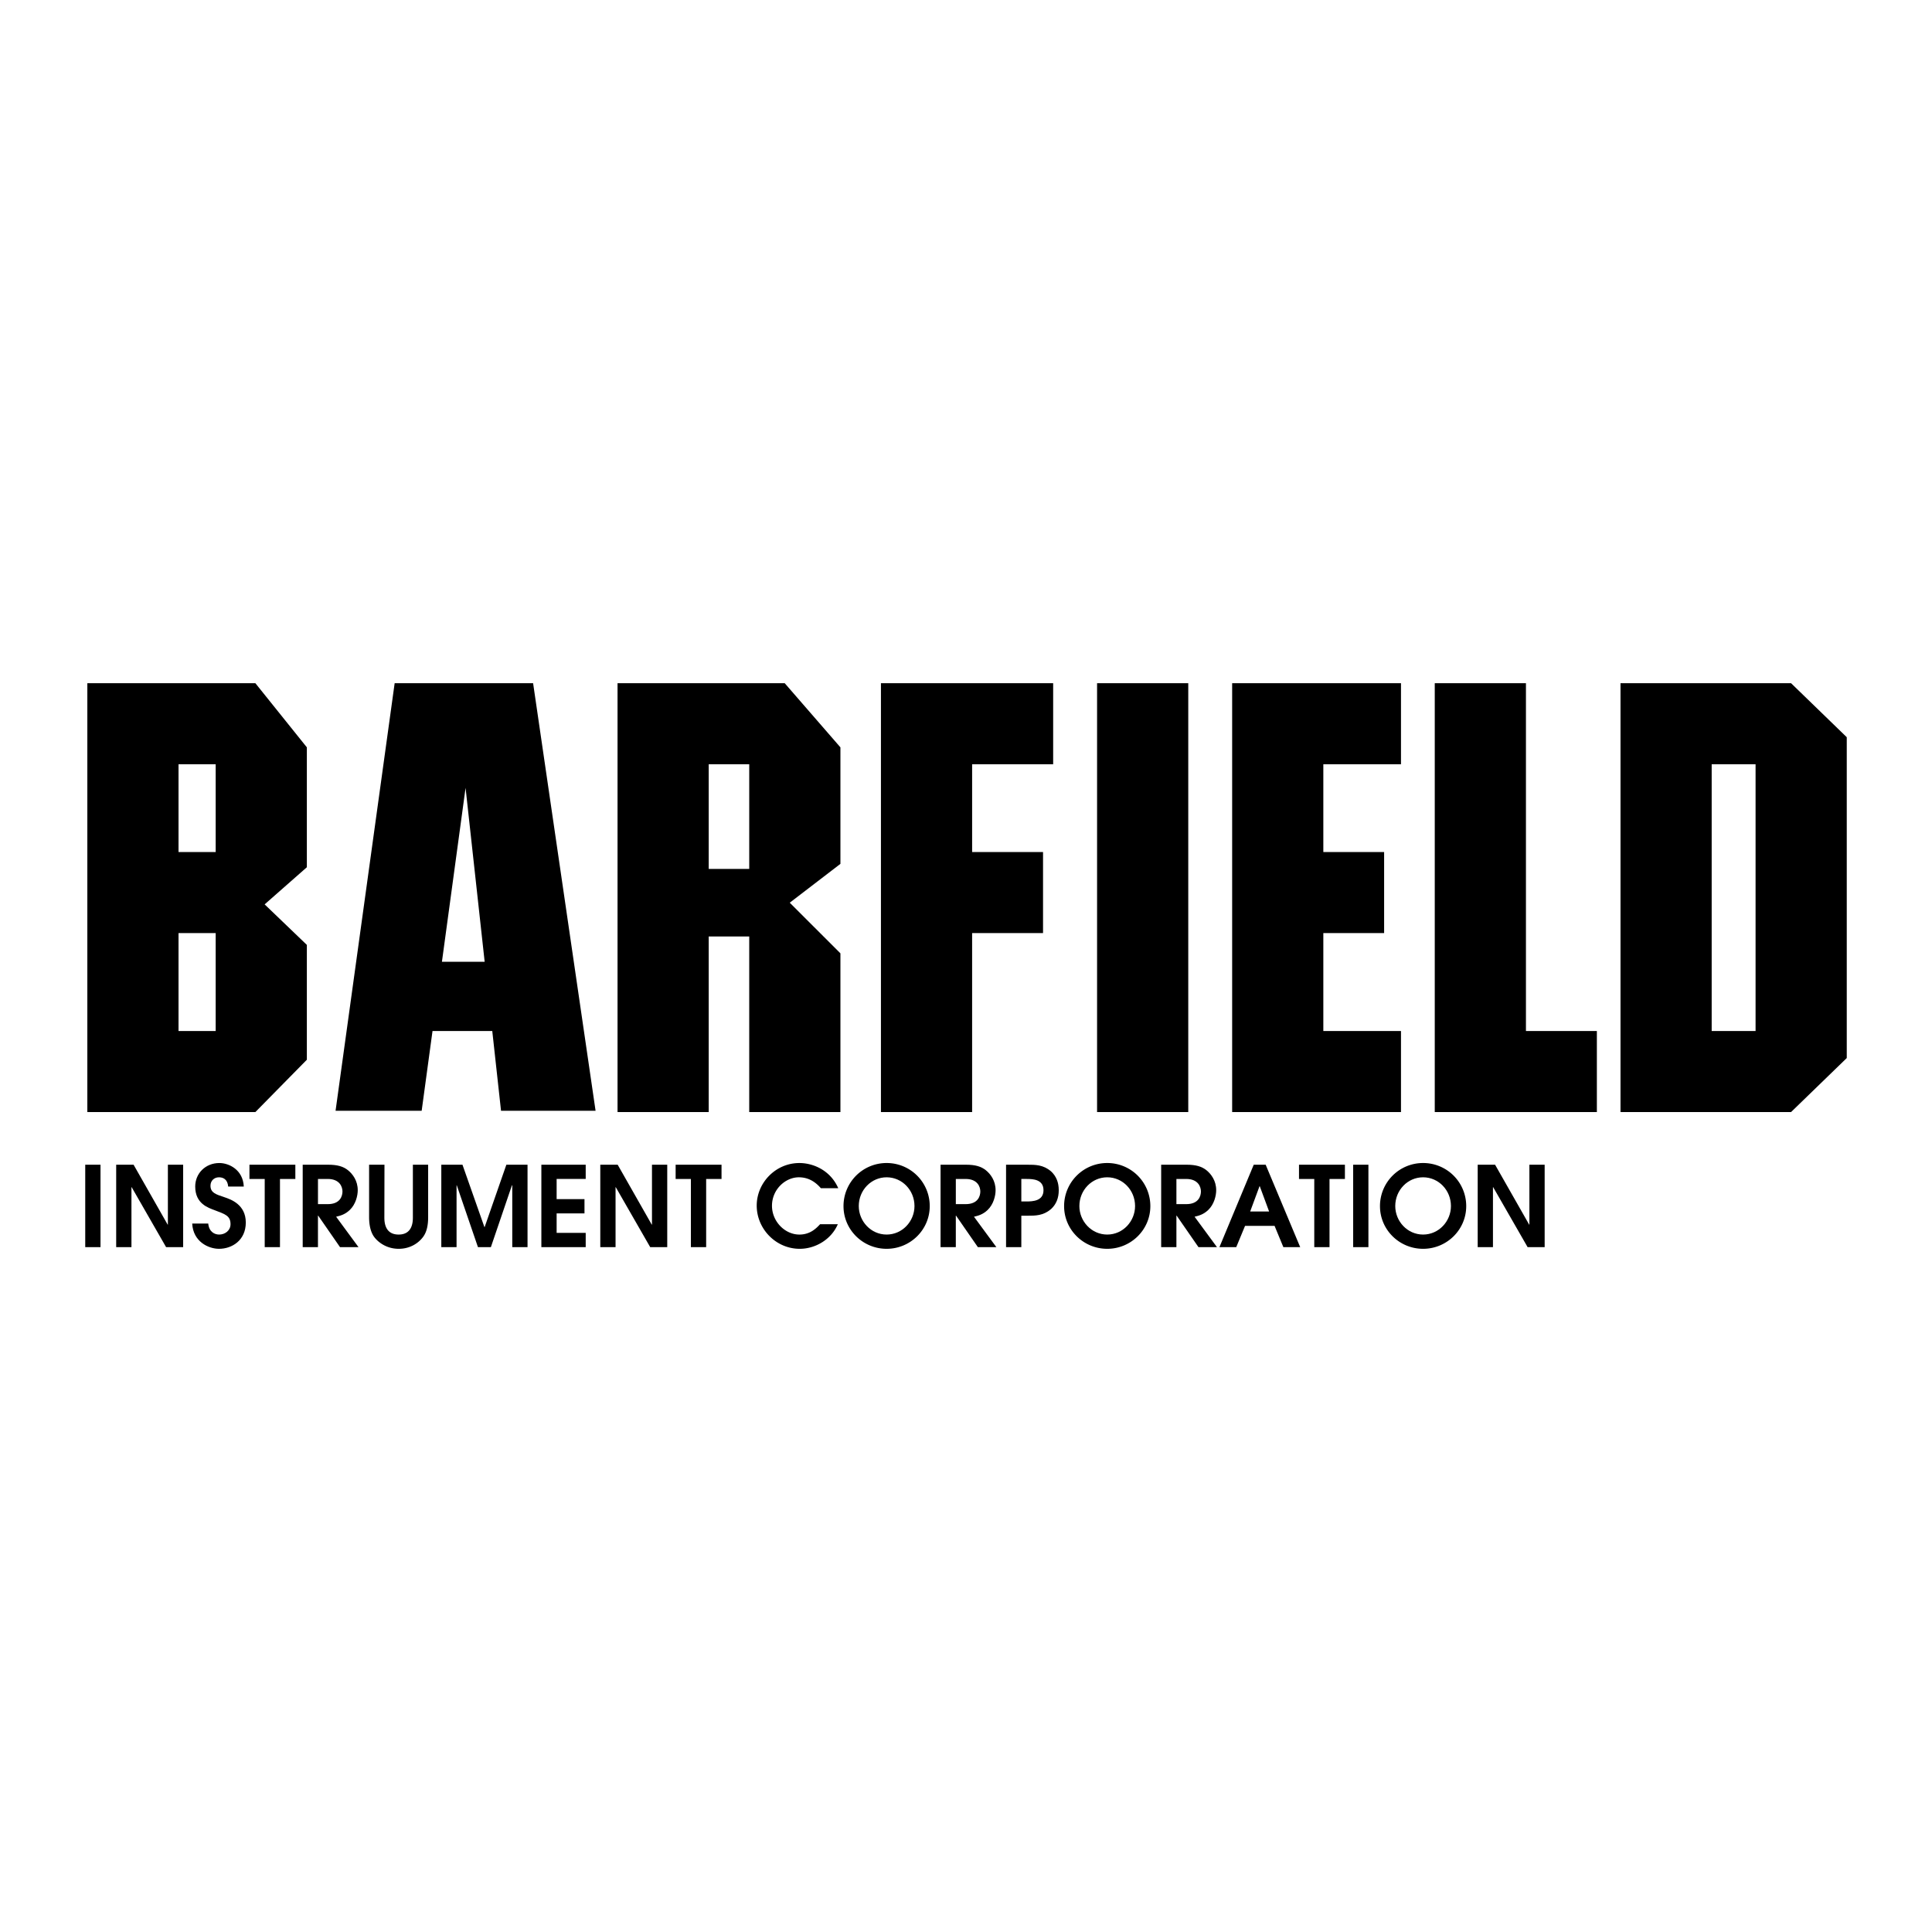
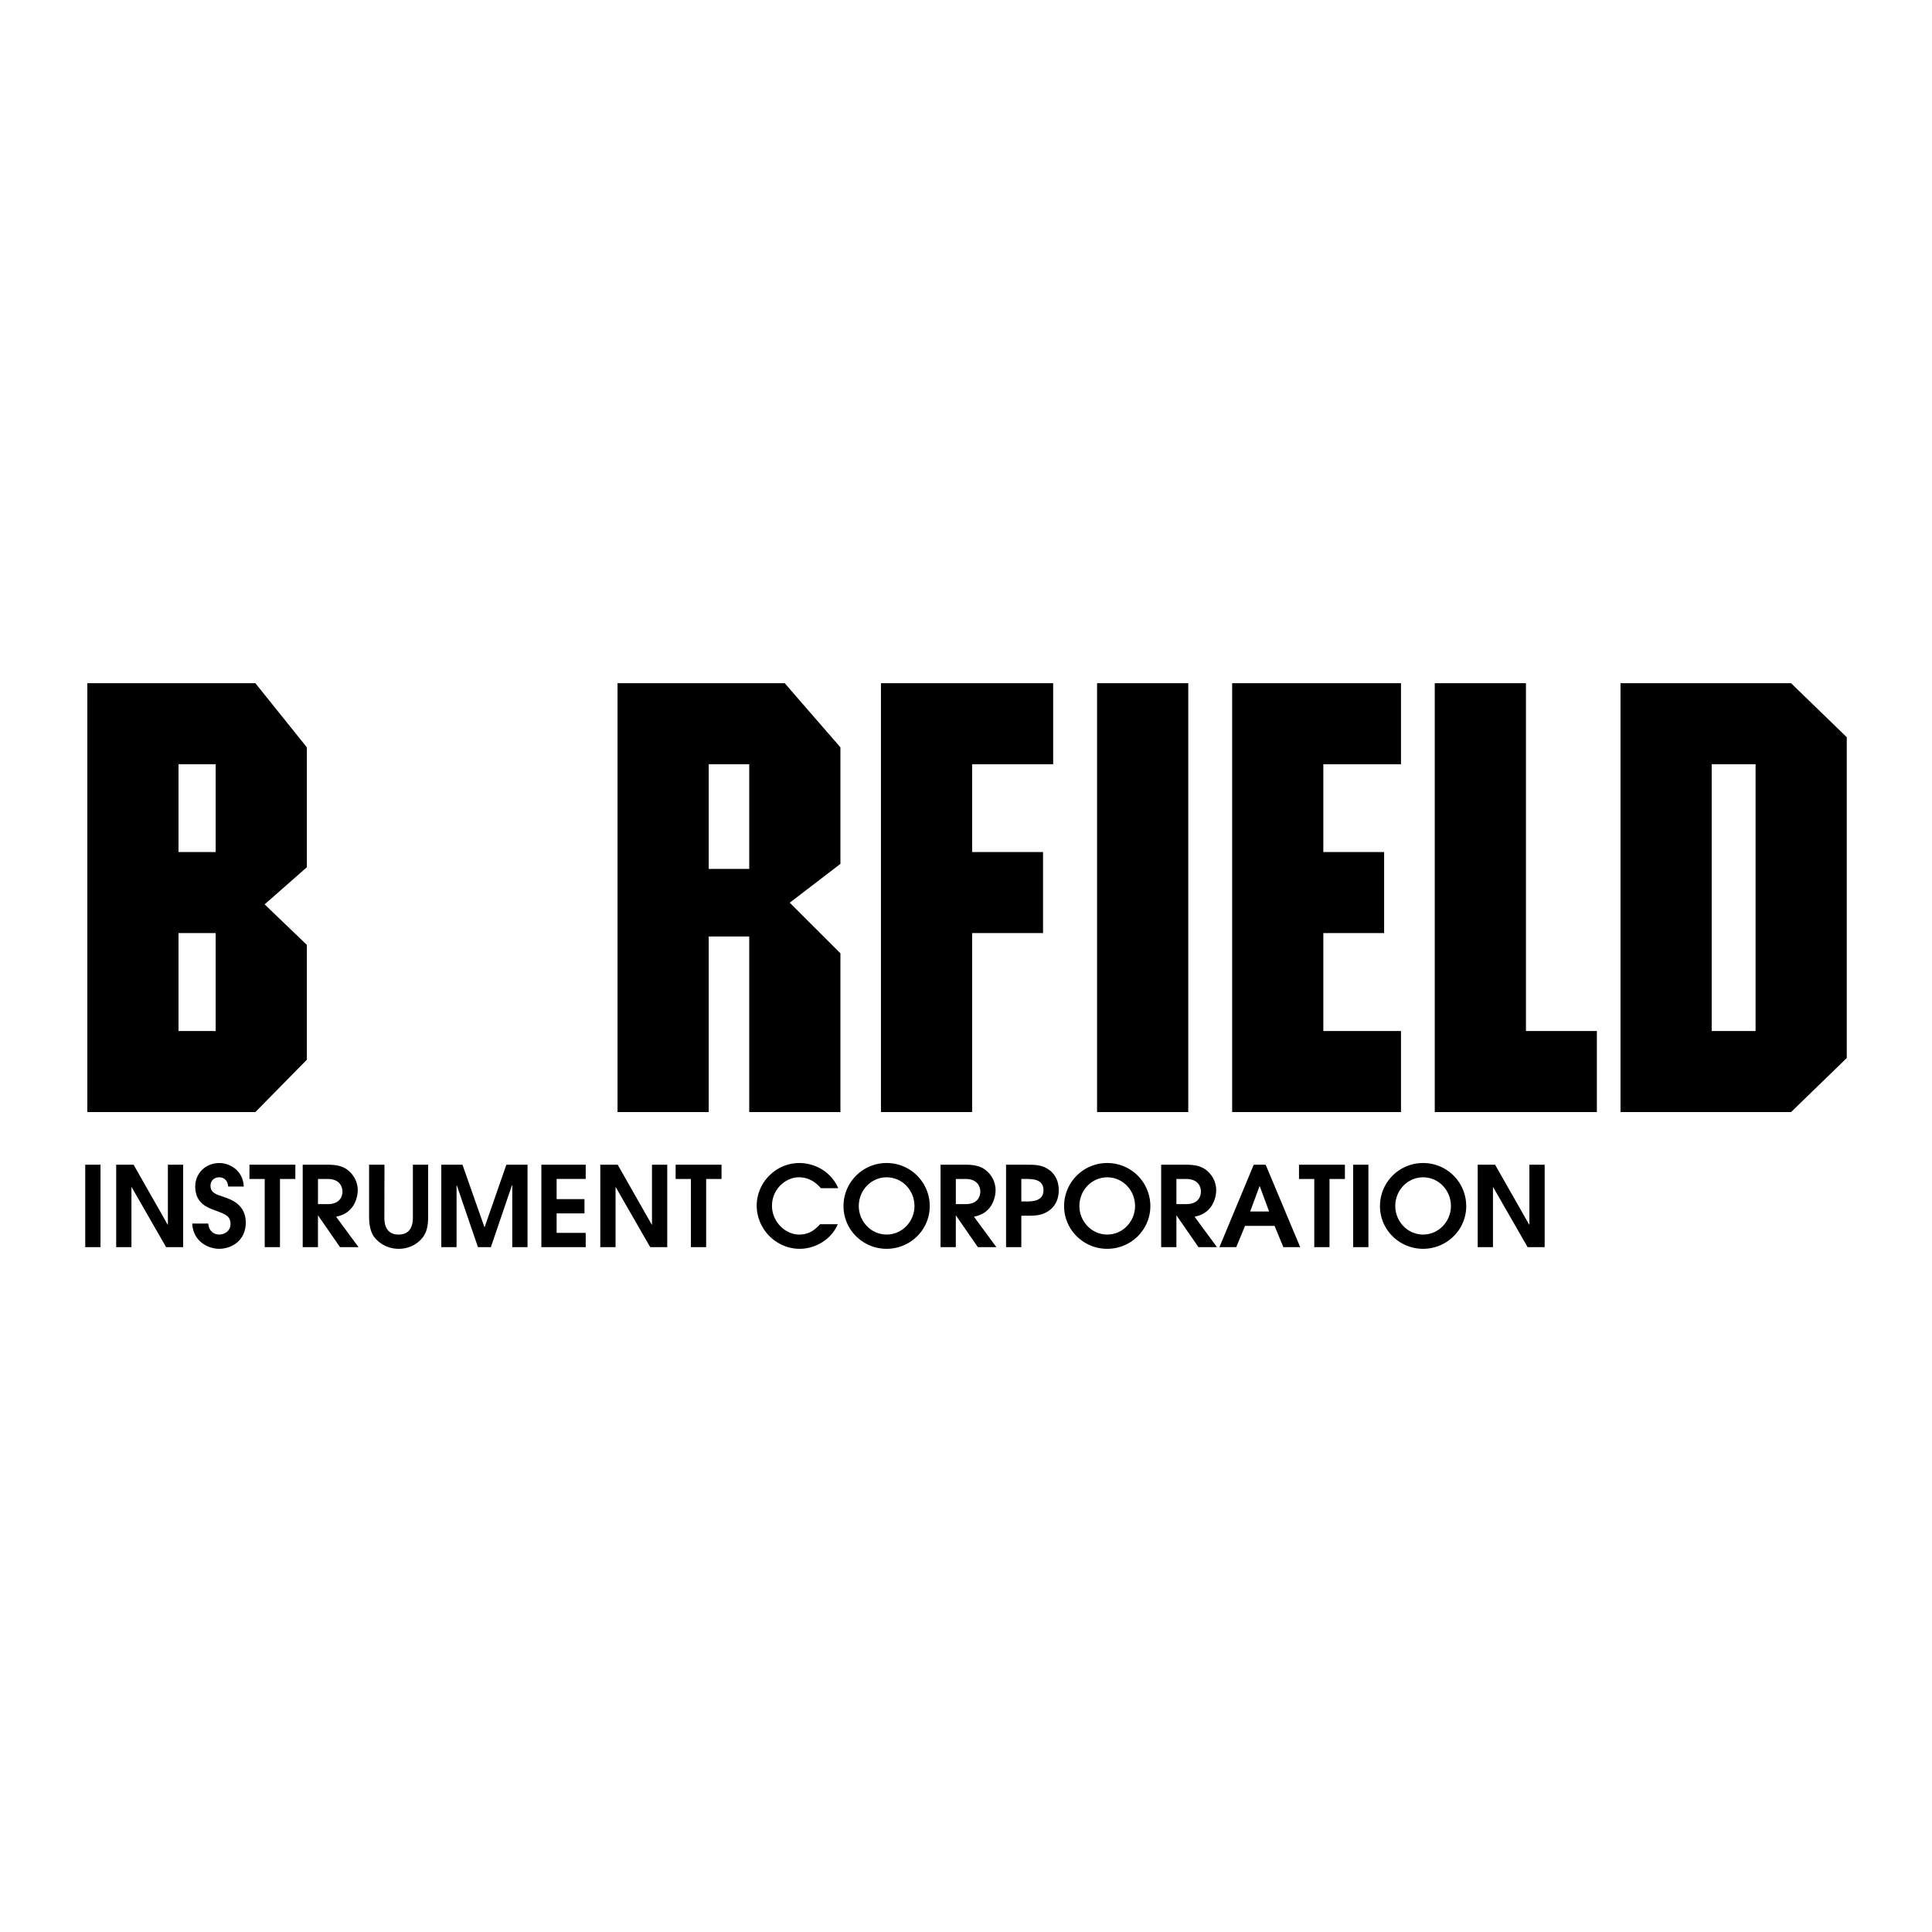
<svg xmlns="http://www.w3.org/2000/svg" width="2500" height="2500" viewBox="0 0 192.756 192.756">
  <g fill-rule="evenodd" clip-rule="evenodd">
-     <path fill="#fff" d="M0 0h192.756v192.756H0V0z" />
    <path d="M109.455 110.951h9.098V68.162h-9.098v42.789zM152.244 68.162h-9.098v42.789h16.174v-8.086h-7.076V68.162zM178.693 68.162h-17.015v42.789h17.015l5.559-5.39V73.552l-5.559-5.39z" />
    <path fill="#fff" d="M170.775 102.865V76.248h4.379v26.617h-4.379z" />
    <path d="M87.892 68.162v42.789h9.097V93.094h7.075v-8.086h-7.075v-8.76h8.085v-8.086H87.892zM25.477 68.162H8.714v42.789h16.763l5.138-5.222V94.273l-4.212-4.043 4.212-3.706V74.563l-5.138-6.401z" />
    <path fill="#fff" d="M21.518 76.248v8.76h-3.706v-8.76h3.706zM17.812 102.865v-9.771h3.706v9.771h-3.706z" />
    <path d="M122.932 68.162v42.789h16.845v-8.086h-7.748v-9.771h6.065v-8.086h-6.065v-8.76h7.748v-8.086h-16.845zM83.849 74.563l-5.559-6.401H61.612v42.789h9.096v-17.52h4.043v17.52h9.098V95.115l-5.055-5.053 5.055-3.875V74.563z" />
    <path fill="#fff" d="M70.708 86.692V76.248h4.043v10.444h-4.043z" />
-     <path d="M49.988 110.824h9.433l-6.233-42.662H39.375l-5.896 42.662h8.591l1.082-7.959h5.962l.874 7.959z" />
    <path fill="#fff" d="M44.091 95.958l2.359-17.352 1.905 17.352h-4.264z" />
    <path d="M8.504 116.203h1.523v8.225H8.504v-8.225zM11.592 116.203h1.735l3.401 5.979h.022v-5.979h1.523v8.225h-1.701l-3.435-5.981h-.022v5.981h-1.523v-8.225zM20.776 122.072c.078.822.623 1.1 1.089 1.1.6 0 1.134-.412 1.134-1.033 0-.846-.544-1.002-1.567-1.391-.633-.244-1.956-.633-1.956-2.367 0-1.311 1.023-2.346 2.412-2.346.956 0 2.356.668 2.435 2.346h-1.556c-.066-.732-.511-.922-.922-.922-.478 0-.845.344-.845.834 0 .711.533.865 1.367 1.145.678.223 2.156.744 2.156 2.533 0 1.779-1.378 2.623-2.668 2.623-1.056 0-2.59-.711-2.679-2.521h1.6v-.001zM26.411 117.625h-1.523v-1.422h4.579v1.422h-1.534v6.803h-1.522v-6.803zM30.202 116.203h2.523c.945 0 1.534.178 2 .555.467.379.967 1.045.967 1.99 0 .545-.2 1.4-.79 1.967-.489.467-.956.578-1.367.678l2.234 3.035h-1.845l-2.179-3.145h-.022v3.145h-1.522v-8.225h.001z" />
    <path d="M31.724 120.137h.978c1.256 0 1.467-.832 1.467-1.266 0-.457-.278-1.246-1.467-1.246h-.978v2.512z" fill="#fff" />
    <path d="M38.359 116.203l-.011 5.225c0 .41 0 1.744 1.423 1.744 1.422 0 1.422-1.334 1.422-1.744v-5.225h1.523v5.225c0 .666-.089 1.398-.478 1.943-.478.668-1.334 1.223-2.457 1.223-1.256 0-2.09-.699-2.445-1.178-.267-.355-.511-.979-.511-1.988v-5.225h1.534zM44.029 116.203h2.111l2.191 6.225h.021l2.168-6.225h2.112v8.225h-1.523v-6.168h-.033l-2.101 6.168h-1.289l-2.112-6.168h-.023v6.168h-1.522v-8.225zM54.012 116.203h4.424v1.422h-2.901v2.012h2.779v1.424h-2.779v1.943h2.901v1.424h-4.424v-8.225zM59.891 116.203h1.734l3.401 5.979h.022v-5.979h1.523v8.225h-1.7l-3.435-5.981h-.022v5.981h-1.523v-8.225zM68.93 117.625h-1.522v-1.422h4.579v1.422h-1.534v6.803H68.93v-6.803zM83.59 122.139c-.645 1.512-2.223 2.455-3.802 2.455-2.378 0-4.29-1.988-4.29-4.312 0-2.268 1.878-4.246 4.257-4.246 1.367 0 3.09.713 3.879 2.514h-1.733c-.589-.68-1.29-1.09-2.201-1.09-1.333 0-2.679 1.199-2.679 2.846 0 1.545 1.278 2.867 2.734 2.867 1.101 0 1.701-.645 2.067-1.033h1.768v-.001zM88.459 116.035a4.292 4.292 0 0 1 4.301 4.303c0 2.355-1.934 4.256-4.301 4.256s-4.302-1.9-4.302-4.256a4.292 4.292 0 0 1 4.302-4.303z" />
    <path d="M88.459 123.172c1.567 0 2.779-1.322 2.779-2.846 0-1.578-1.234-2.867-2.779-2.867s-2.779 1.289-2.779 2.867c0 1.524 1.212 2.846 2.779 2.846z" fill="#fff" />
    <path d="M93.84 116.203h2.523c.944 0 1.534.178 2 .555.467.379.967 1.045.967 1.99 0 .545-.199 1.4-.789 1.967-.488.467-.955.578-1.367.678l2.234 3.035h-1.846l-2.178-3.145h-.022v3.145H93.84v-8.225z" />
    <path d="M95.363 120.137h.978c1.255 0 1.466-.832 1.466-1.266 0-.457-.277-1.246-1.466-1.246h-.978v2.512z" fill="#fff" />
    <path d="M100.375 116.203h2.068c.877 0 1.633 0 2.412.656.533.488.777 1.121.777 1.889s-.244 1.4-.777 1.889c-.779.656-1.535.656-2.412.656h-.545v3.135h-1.523v-8.225z" />
    <path d="M101.898 119.871h.488c.656 0 1.723-.045 1.723-1.123s-1.045-1.123-1.666-1.123h-.545v2.246z" fill="#fff" />
    <path d="M110.469 116.035a4.293 4.293 0 0 1 4.301 4.303c0 2.355-1.934 4.256-4.301 4.256-2.369 0-4.303-1.9-4.303-4.256a4.292 4.292 0 0 1 4.303-4.303z" />
    <path d="M110.469 123.172c1.566 0 2.777-1.322 2.777-2.846 0-1.578-1.232-2.867-2.777-2.867-1.547 0-2.779 1.289-2.779 2.867-.001 1.524 1.21 2.846 2.779 2.846z" fill="#fff" />
-     <path d="M115.85 116.203h2.521c.945 0 1.535.178 2.002.555.467.379.967 1.045.967 1.99 0 .545-.201 1.4-.789 1.967-.49.467-.957.578-1.367.678l2.234 3.035h-1.846l-2.178-3.145h-.023v3.145h-1.521v-8.225z" />
+     <path d="M115.85 116.203h2.521c.945 0 1.535.178 2.002.555.467.379.967 1.045.967 1.99 0 .545-.201 1.4-.789 1.967-.49.467-.957.578-1.367.678l2.234 3.035h-1.846l-2.178-3.145h-.023v3.145h-1.521z" />
    <path d="M117.371 120.137h.979c1.256 0 1.467-.832 1.467-1.266 0-.457-.277-1.246-1.467-1.246h-.979v2.512z" fill="#fff" />
    <path d="M125.086 116.203h1.189l3.446 8.225h-1.68l-.877-2.123h-2.945l-.879 2.123h-1.678l3.424-8.225z" />
    <path fill="#fff" d="M124.73 120.871h1.889l-.933-2.523h-.022l-.934 2.523z" />
    <path d="M131.125 117.625h-1.523v-1.422h4.58v1.422h-1.536v6.803h-1.521v-6.803zM135.004 116.203h1.523v8.225h-1.523v-8.225zM141.982 116.035a4.293 4.293 0 0 1 4.303 4.303c0 2.355-1.936 4.256-4.303 4.256s-4.301-1.9-4.301-4.256a4.292 4.292 0 0 1 4.301-4.303z" />
    <path d="M141.982 123.172c1.568 0 2.779-1.322 2.779-2.846 0-1.578-1.234-2.867-2.779-2.867s-2.777 1.289-2.777 2.867c0 1.524 1.211 2.846 2.777 2.846z" fill="#fff" />
    <path d="M147.43 116.203h1.734l3.402 5.979h.022v-5.979h1.523v8.225h-1.701l-3.435-5.981h-.022v5.981h-1.523v-8.225z" />
  </g>
</svg>